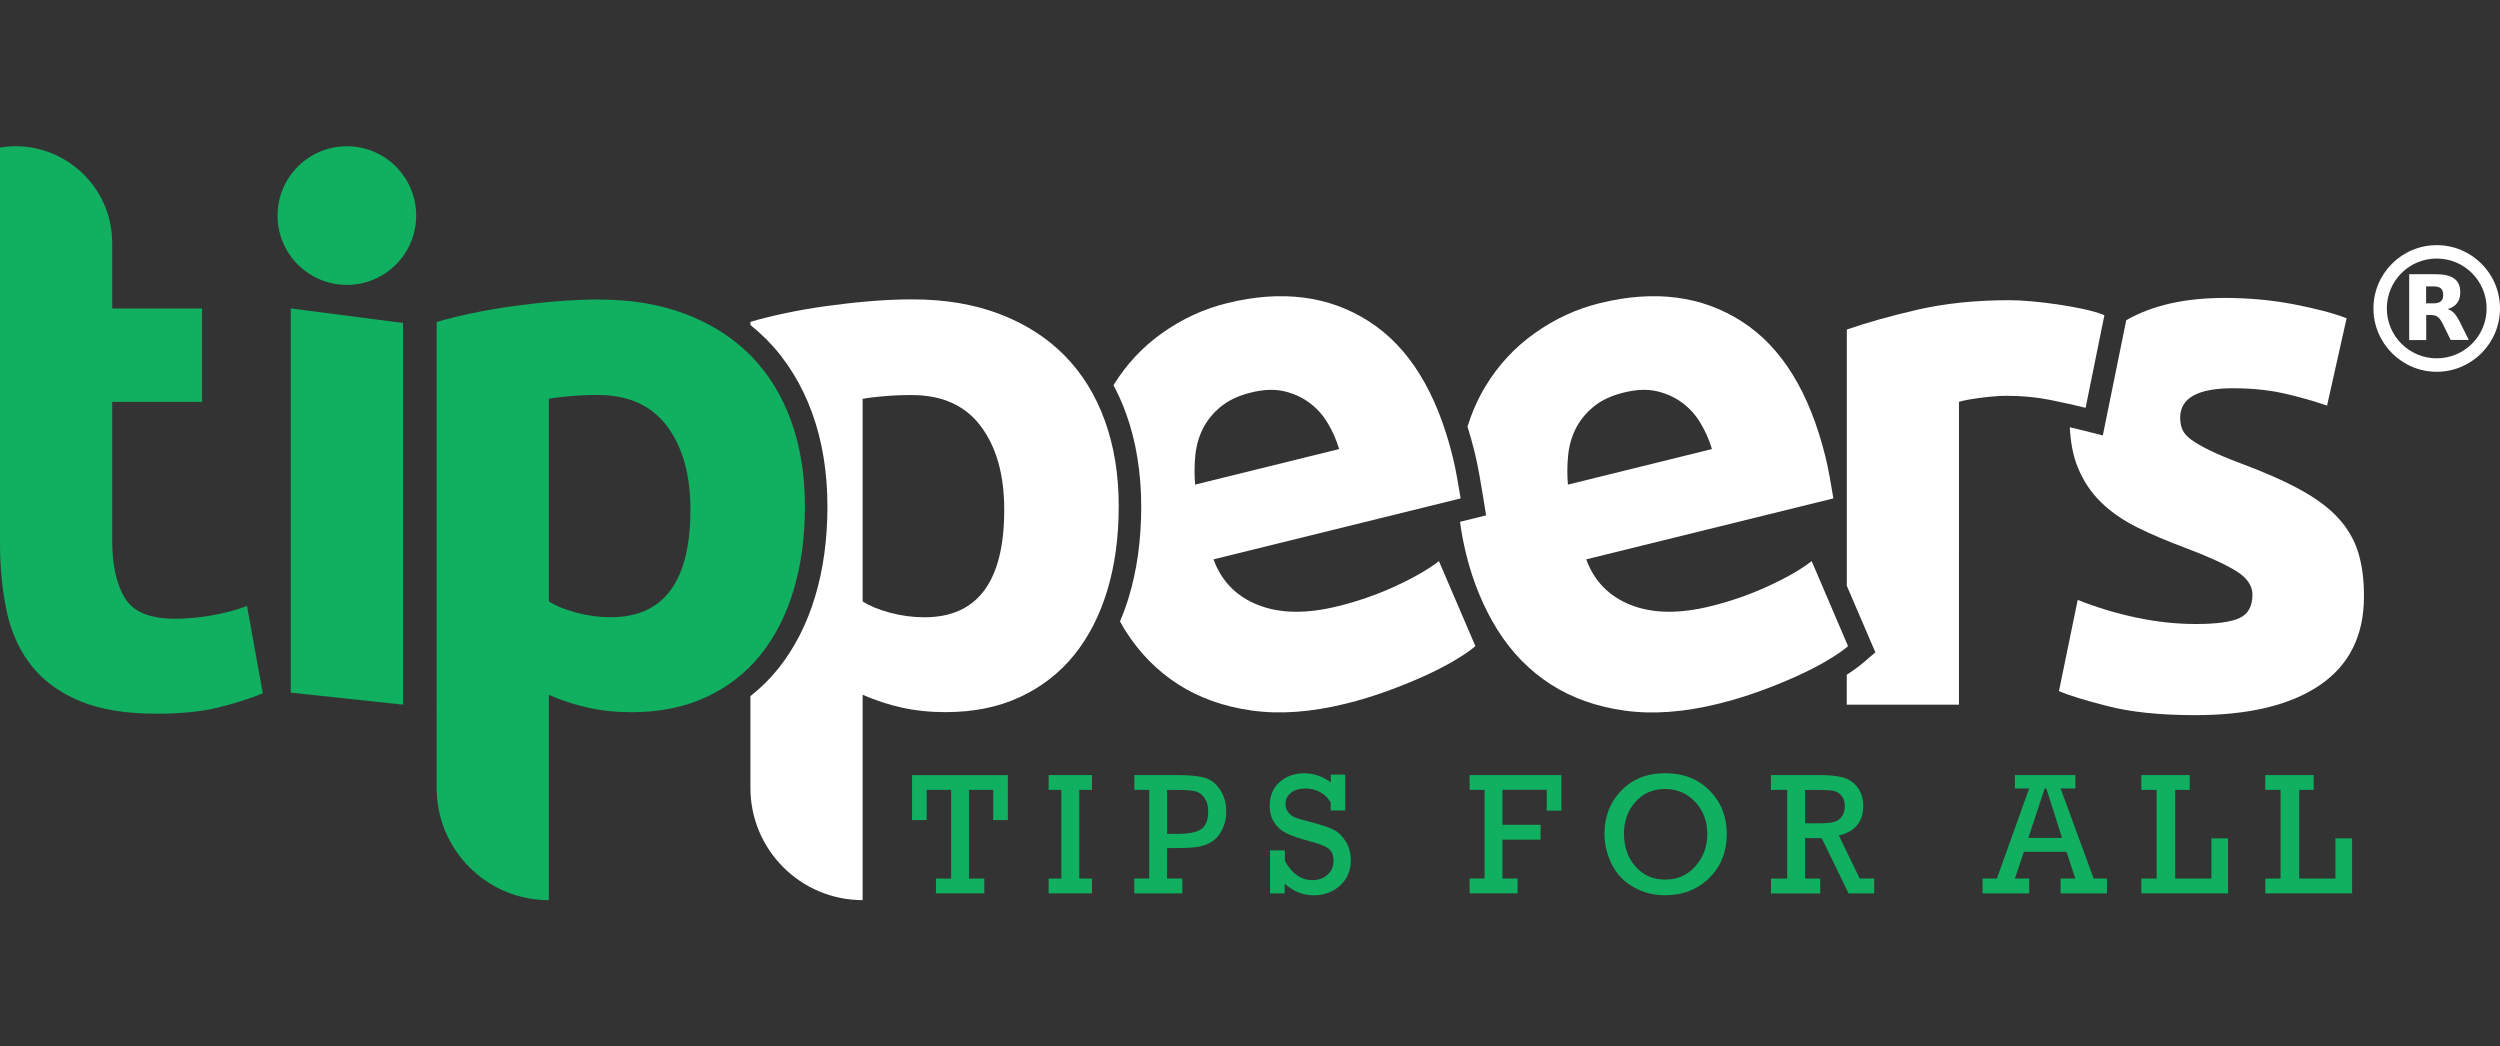
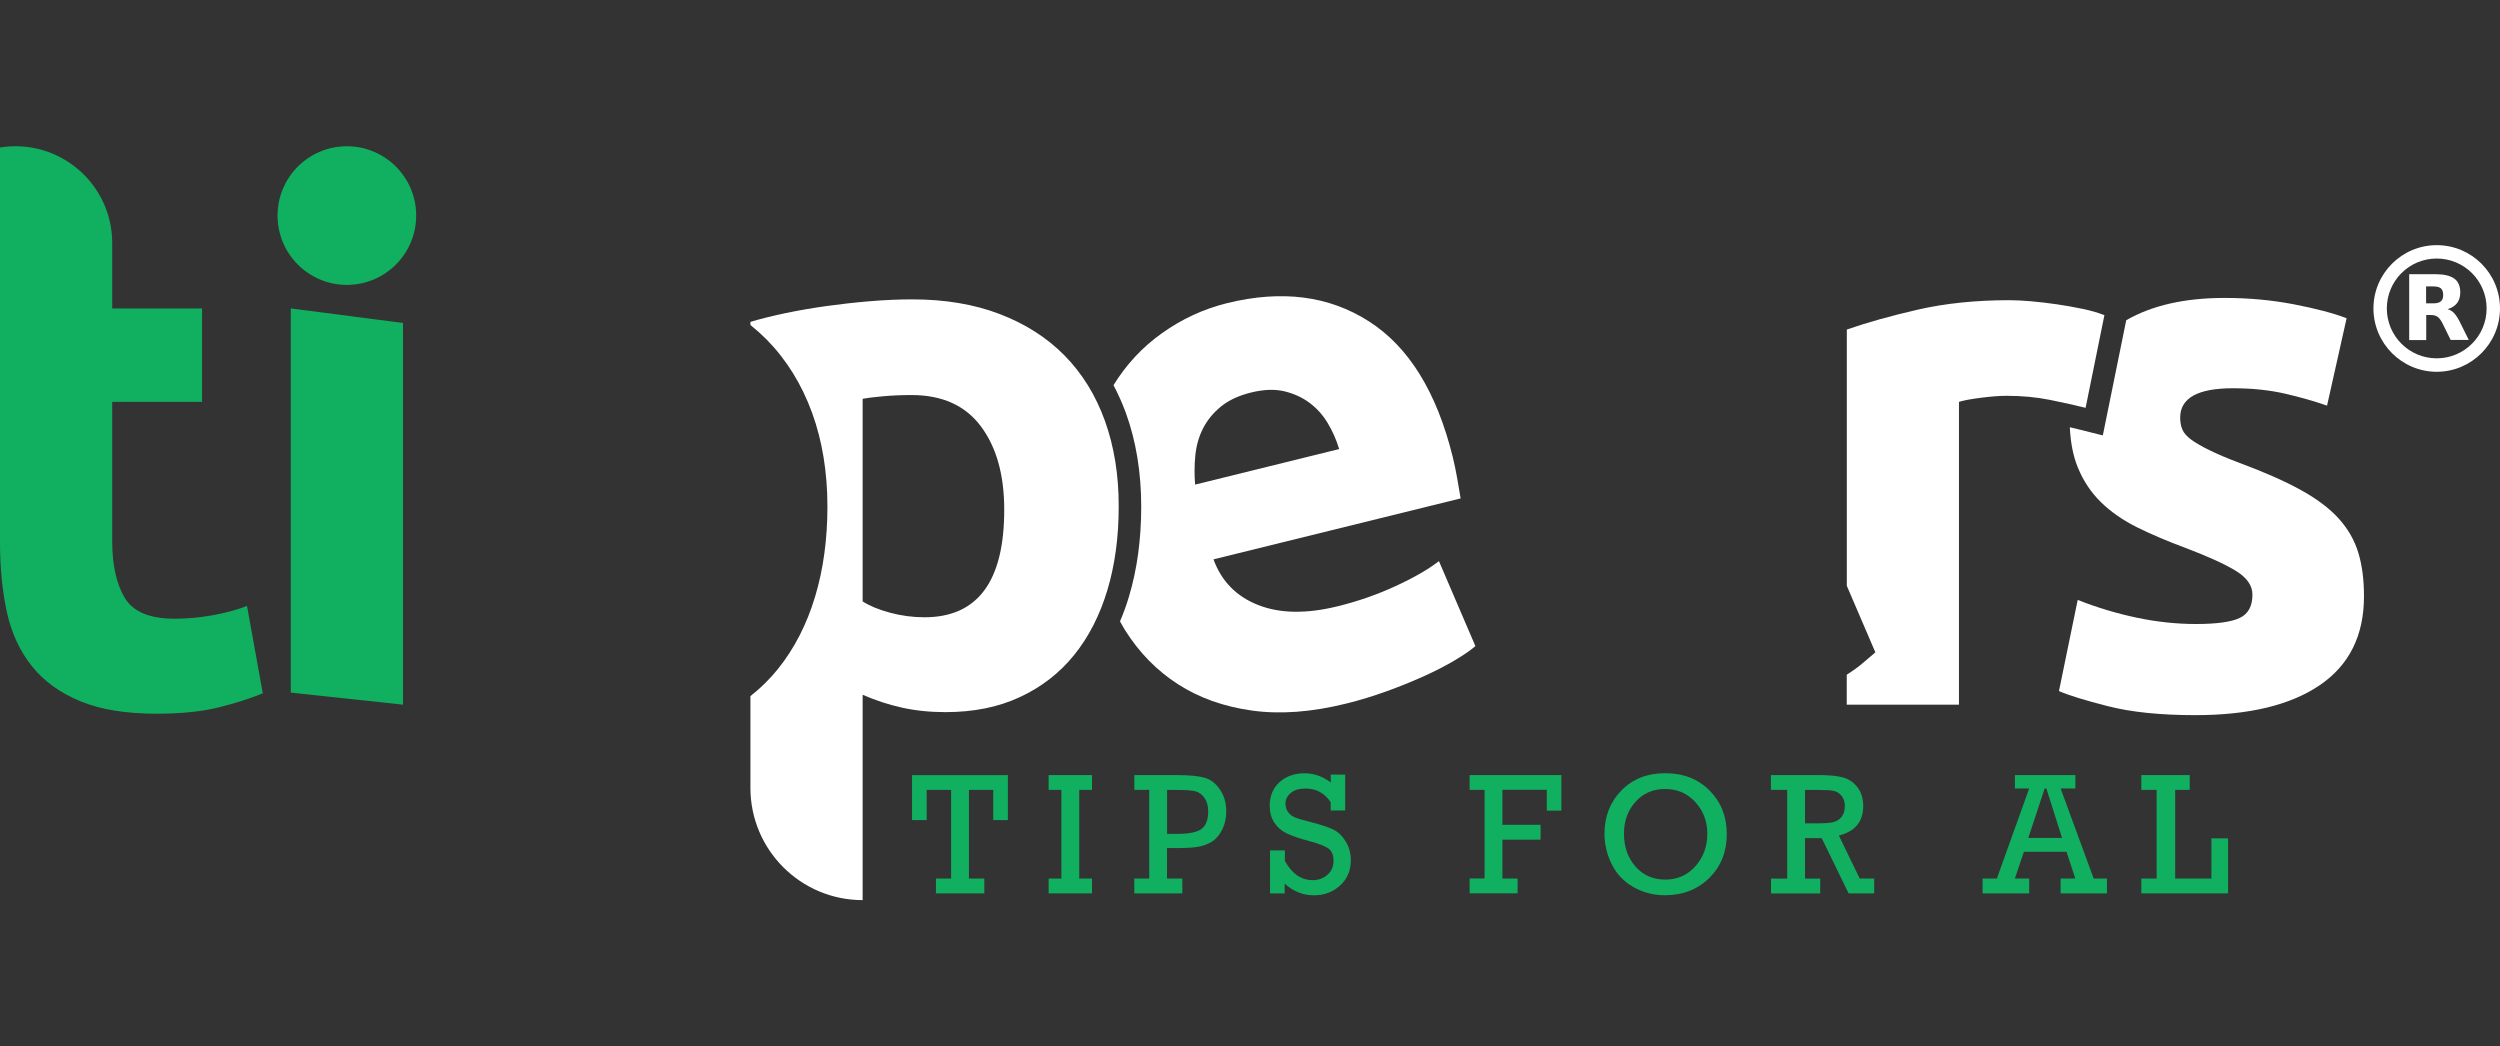
<svg xmlns="http://www.w3.org/2000/svg" version="1.1" id="Layer_1" x="0px" y="0px" viewBox="0 0 364.26 152.47" style="enable-background:new 0 0 364.26 152.47;" xml:space="preserve">
  <rect x="0" y="0" width="364.26" height="152.47" fill="#333333" stroke="none" />
  <style type="text/css"> .st0{fill:#FFFFFF;} .st1{fill:#11AF60;} </style>
  <path class="st0" d="M357.53,45.58c-0.27-0.27-0.57-0.45-0.91-0.53c0.62-0.19,1.08-0.49,1.39-0.89c0.31-0.41,0.46-0.93,0.46-1.56 c0-0.92-0.29-1.59-0.88-2.01c-0.59-0.43-1.51-0.64-2.78-0.64h-3.78v9.6h2.48V45.9h0.7c0.4,0,0.73,0.09,0.97,0.27 c0.24,0.17,0.48,0.5,0.72,0.98l1.17,2.38h2.64l-1.35-2.72C358.07,46.26,357.8,45.85,357.53,45.58 M355.64,43.9 c-0.22,0.2-0.59,0.3-1.11,0.3h-1.04v-2.47h1.04c0.51,0,0.88,0.09,1.11,0.28c0.22,0.2,0.34,0.5,0.34,0.94 C355.99,43.4,355.87,43.72,355.64,43.9" />
  <path class="st0" d="M355.04,35.72c-5.09,0-9.22,4.14-9.22,9.22s4.14,9.23,9.22,9.23s9.22-4.14,9.22-9.23S360.13,35.72,355.04,35.72 M355.04,52.21c-4.01,0-7.27-3.25-7.27-7.27s3.25-7.27,7.27-7.27c4.01,0,7.27,3.25,7.27,7.27S359.05,52.21,355.04,52.21" />
  <path class="st0" d="M343.62,80.55c-0.55-1.82-1.5-3.49-2.85-4.98c-1.35-1.5-3.2-2.89-5.54-4.18c-2.34-1.29-5.3-2.6-8.89-3.93 c-1.76-0.66-3.2-1.27-4.34-1.83c-1.14-0.55-2.03-1.07-2.69-1.54c-0.66-0.48-1.1-0.97-1.32-1.48c-0.22-0.51-0.33-1.1-0.33-1.76 c0-2.85,2.56-4.28,7.68-4.28c2.78,0,5.28,0.26,7.52,0.77c2.23,0.51,4.3,1.1,6.2,1.76l2.85-12.73c-1.9-0.73-4.47-1.41-7.68-2.03 c-3.22-0.62-6.59-0.93-10.1-0.93c-5.81,0-10.58,1.09-14.33,3.25l-3.41,16.78l-3.32-0.83c-0.47-0.12-0.97-0.24-1.49-0.36 c0.11,2.23,0.48,4.19,1.16,5.84c0.8,1.98,1.94,3.68,3.4,5.1c1.46,1.43,3.24,2.65,5.32,3.68c2.09,1.03,4.41,2.01,6.97,2.96 c3.29,1.25,5.74,2.36,7.35,3.35c1.61,0.99,2.41,2.14,2.41,3.46c0,1.68-0.62,2.82-1.86,3.4c-1.25,0.59-3.37,0.88-6.37,0.88 c-2.85,0-5.74-0.31-8.67-0.93c-2.93-0.62-5.78-1.48-8.56-2.58L300,100.69c1.32,0.59,3.68,1.32,7.08,2.19 c3.4,0.88,7.66,1.32,12.78,1.32c7.83,0,13.88-1.46,18.16-4.38c4.28-2.92,6.42-7.23,6.42-12.92 C344.45,84.49,344.17,82.38,343.62,80.55z" />
  <path class="st0" d="M303.43,45c-1.24-0.26-2.49-0.48-3.73-0.66c-1.24-0.18-2.49-0.33-3.73-0.44c-1.25-0.11-2.3-0.16-3.18-0.16 c-4.9,0-9.35,0.46-13.33,1.37c-3.99,0.92-7.44,1.88-10.37,2.91v37.34l4.16,9.69l-1.84,1.57c-0.63,0.54-1.41,1.1-2.33,1.69v4.36 h16.35V58.55c0.73-0.22,1.81-0.42,3.24-0.6c1.43-0.18,2.65-0.28,3.68-0.28c2.27,0,4.39,0.2,6.37,0.6c1.97,0.4,3.69,0.79,5.16,1.15 l2.74-13.5C305.73,45.57,304.67,45.26,303.43,45z" />
-   <path class="st0" d="M263.97,81.76c-1.58,1.22-3.71,2.44-6.39,3.67c-2.68,1.23-5.47,2.2-8.38,2.91c-4.55,1.12-8.4,1.06-11.58-0.19 c-3.17-1.25-5.34-3.47-6.5-6.65l36.01-8.88c-0.14-0.87-0.31-1.86-0.51-2.98c-0.2-1.12-0.42-2.14-0.64-3.06 c-2.33-9.45-6.4-16.04-12.22-19.76c-5.82-3.73-12.7-4.61-20.66-2.65c-3.41,0.84-6.57,2.3-9.49,4.38c-2.92,2.07-5.31,4.66-7.19,7.76 c-1.08,1.79-1.94,3.74-2.6,5.86c0.37,1.17,0.71,2.37,1.02,3.63c0.24,0.98,0.47,2.07,0.69,3.27c0.2,1.14,0.38,2.15,0.52,3.04 l0.48,2.98l-3.8,0.94c0.2,1.53,0.5,3.09,0.89,4.71c1.02,4.12,2.55,7.81,4.6,11.08c2.05,3.26,4.62,5.89,7.71,7.88 c3.09,1.99,6.68,3.27,10.78,3.84s8.67,0.24,13.71-1.01c1.99-0.49,3.95-1.09,5.89-1.79c1.94-0.7,3.73-1.43,5.4-2.18 c1.66-0.75,3.15-1.51,4.47-2.29c1.31-0.78,2.35-1.48,3.09-2.12L263.97,81.76z M228.48,66.38c0.14-1.43,0.51-2.74,1.12-3.95 c0.61-1.2,1.48-2.27,2.61-3.19c1.13-0.92,2.58-1.6,4.36-2.04c1.85-0.46,3.47-0.52,4.87-0.19c1.4,0.33,2.63,0.9,3.69,1.69 c1.06,0.79,1.95,1.78,2.65,2.96c0.7,1.18,1.26,2.44,1.66,3.77l-20.99,5.18C228.33,69.23,228.34,67.81,228.48,66.38z" />
  <path class="st0" d="M209.66,81.76c-1.58,1.22-3.71,2.44-6.39,3.67c-2.68,1.23-5.47,2.2-8.38,2.91c-4.55,1.12-8.41,1.06-11.58-0.19 c-3.17-1.25-5.34-3.47-6.5-6.65l36.01-8.88c-0.14-0.87-0.31-1.86-0.51-2.98c-0.2-1.12-0.41-2.14-0.64-3.06 c-2.33-9.45-6.4-16.04-12.22-19.76c-5.82-3.73-12.7-4.61-20.66-2.65c-3.41,0.84-6.57,2.3-9.49,4.38c-2.86,2.03-5.2,4.56-7.06,7.57 c0.68,1.29,1.29,2.64,1.81,4.07c1.48,4.07,2.23,8.66,2.23,13.63c0,4.76-0.6,9.18-1.79,13.12c-0.37,1.25-0.81,2.44-1.3,3.59 c0.24,0.43,0.47,0.86,0.73,1.28c2.05,3.26,4.62,5.89,7.71,7.88c3.09,1.99,6.68,3.27,10.78,3.84c4.1,0.57,8.66,0.24,13.71-1.01 c1.99-0.49,3.95-1.09,5.89-1.79c1.94-0.7,3.73-1.43,5.4-2.18c1.66-0.75,3.15-1.51,4.47-2.29c1.32-0.78,2.35-1.48,3.09-2.12 L209.66,81.76z M174.16,66.38c0.14-1.43,0.51-2.74,1.12-3.95c0.61-1.2,1.48-2.27,2.61-3.19c1.13-0.92,2.58-1.6,4.36-2.04 c1.85-0.46,3.47-0.52,4.87-0.19c1.4,0.33,2.63,0.9,3.69,1.69c1.06,0.79,1.95,1.78,2.65,2.96c0.71,1.18,1.26,2.44,1.66,3.77 l-20.99,5.18C174.02,69.23,174.02,67.81,174.16,66.38z" />
  <path class="st0" d="M160.98,61.29c-1.35-3.73-3.31-6.89-5.87-9.49c-2.56-2.6-5.71-4.61-9.44-6.04c-3.73-1.43-7.98-2.14-12.73-2.14 c-1.97,0-4.04,0.09-6.2,0.27c-2.16,0.18-4.28,0.42-6.37,0.71c-2.08,0.29-4.08,0.64-5.98,1.04c-1.9,0.4-3.59,0.82-5.05,1.26v0.45 c0.83,0.67,1.62,1.38,2.37,2.13c2.88,2.93,5.11,6.52,6.62,10.68c1.48,4.07,2.23,8.66,2.23,13.63c0,4.76-0.6,9.18-1.79,13.12 c-1.21,4.04-3.03,7.59-5.41,10.55c-1.19,1.48-2.54,2.8-4.02,3.97v13.37c0,9.03,7.32,16.35,16.35,16.35v-29.92 c1.83,0.8,3.73,1.43,5.71,1.87c1.98,0.44,4.1,0.66,6.36,0.66c4.1,0,7.72-0.73,10.86-2.2c3.14-1.46,5.78-3.51,7.9-6.14 c2.12-2.63,3.73-5.78,4.83-9.44c1.1-3.66,1.65-7.72,1.65-12.18C163.01,69.2,162.33,65.03,160.98,61.29z M134.69,89.94 c-1.68,0-3.35-0.22-4.99-0.66c-1.65-0.44-2.98-0.99-4.01-1.65V58.11c0.8-0.15,1.83-0.27,3.07-0.38c1.24-0.11,2.6-0.17,4.06-0.17 c4.46,0,7.83,1.52,10.1,4.56c2.27,3.04,3.4,7.08,3.4,12.13C146.33,84.71,142.45,89.94,134.69,89.94z" />
-   <path class="st1" d="M117.28,73.81c0,4.46-0.55,8.52-1.65,12.18c-1.1,3.66-2.71,6.8-4.83,9.44c-2.12,2.63-4.76,4.68-7.9,6.14 c-3.15,1.46-6.77,2.2-10.86,2.2c-2.27,0-4.39-0.22-6.36-0.66c-1.97-0.44-3.88-1.06-5.71-1.87v29.92c-9.03,0-16.35-7.32-16.35-16.35 V46.92c1.46-0.44,3.14-0.86,5.05-1.26c1.9-0.4,3.9-0.75,5.98-1.04c2.09-0.29,4.21-0.53,6.37-0.71c2.16-0.18,4.22-0.27,6.2-0.27 c4.76,0,9,0.71,12.73,2.14c3.73,1.43,6.87,3.44,9.44,6.04c2.56,2.6,4.52,5.76,5.87,9.49C116.61,65.03,117.28,69.2,117.28,73.81 M100.6,74.24c0-5.05-1.13-9.09-3.4-12.13c-2.27-3.03-5.64-4.56-10.1-4.56c-1.46,0-2.82,0.06-4.06,0.17 c-1.25,0.11-2.27,0.24-3.07,0.38v29.52c1.02,0.66,2.36,1.21,4.01,1.65c1.65,0.44,3.31,0.66,4.99,0.66 C96.72,89.94,100.6,84.71,100.6,74.24" />
  <g>
    <path class="st1" d="M138.58,128.01v-12.92h-3.56v4.4h-2.13v-6.55h13.96v6.55h-2.13v-4.4h-3.54v12.92h2.24v2.16h-7.05v-2.16H138.58 z" />
    <path class="st1" d="M154.65,128.01v-12.92h-1.86v-2.16h6.32v2.16h-1.86v12.92h1.86v2.16h-6.32v-2.16H154.65z" />
    <path class="st1" d="M167.45,128.01v-12.92h-2.17v-2.16h6.16c1.81,0,3.16,0.13,4.06,0.38s1.65,0.84,2.26,1.74 c0.61,0.9,0.91,1.97,0.91,3.2c0,0.98-0.2,1.86-0.6,2.65c-0.4,0.78-0.9,1.36-1.49,1.73c-0.59,0.37-1.26,0.62-2,0.75 c-0.74,0.13-1.86,0.19-3.35,0.19h-1.19v4.44h2.23v2.16h-7v-2.16H167.45z M170.05,121.5h1.49c1.69,0,2.87-0.24,3.52-0.72 c0.65-0.48,0.98-1.34,0.98-2.56c0-0.78-0.17-1.42-0.52-1.93s-0.78-0.84-1.29-0.98c-0.51-0.14-1.37-0.21-2.57-0.21h-1.61V121.5z" />
    <path class="st1" d="M185.05,130.17v-6.26h2.16v1.52c1.03,1.88,2.38,2.81,4.05,2.81c0.85,0,1.57-0.26,2.16-0.78 c0.59-0.52,0.88-1.2,0.88-2.04c0-0.82-0.24-1.41-0.72-1.77c-0.48-0.36-1.38-0.72-2.71-1.07c-1.54-0.41-2.69-0.8-3.43-1.17 c-0.74-0.37-1.34-0.89-1.78-1.57c-0.44-0.68-0.66-1.49-0.66-2.42c0-1.45,0.48-2.6,1.44-3.46c0.96-0.86,2.17-1.29,3.62-1.29 c1.38,0,2.66,0.45,3.84,1.34v-1.15H196v5.23h-2.11v-1.2c-0.88-1.33-2.1-2-3.66-2c-0.94,0-1.67,0.22-2.17,0.65 c-0.5,0.43-0.76,0.95-0.76,1.56c0,0.46,0.13,0.87,0.38,1.22c0.26,0.35,0.58,0.61,0.98,0.77c0.4,0.17,1.18,0.4,2.34,0.69 c1.52,0.4,2.62,0.76,3.31,1.11s1.28,0.92,1.77,1.72c0.5,0.8,0.74,1.72,0.74,2.76c0,1.47-0.52,2.69-1.55,3.64 c-1.04,0.96-2.32,1.44-3.85,1.44c-1.57,0-2.98-0.57-4.24-1.7v1.42H185.05z" />
    <path class="st1" d="M216.31,128.01v-12.92h-2.18v-2.16h13.37v5.19h-2.13v-3.04h-6.46v5.1h5.56v2.16h-5.56v5.66h2.21v2.16h-6.99 v-2.16H216.31z" />
    <path class="st1" d="M233.78,121.47c0-2.5,0.82-4.6,2.45-6.28c1.64-1.69,3.77-2.53,6.39-2.53c2.65,0,4.81,0.84,6.48,2.53 c1.67,1.69,2.5,3.8,2.5,6.33c0,2.59-0.85,4.72-2.55,6.4c-1.7,1.68-3.86,2.52-6.47,2.52c-1.67,0-3.2-0.4-4.6-1.2 c-1.4-0.8-2.45-1.91-3.15-3.33C234.13,124.49,233.78,123.01,233.78,121.47z M236.62,121.48c0,1.89,0.55,3.48,1.66,4.76 c1.11,1.28,2.56,1.92,4.36,1.92c1.78,0,3.25-0.65,4.4-1.96c1.15-1.31,1.72-2.87,1.72-4.69c0-1.83-0.58-3.38-1.75-4.65 c-1.17-1.27-2.64-1.9-4.4-1.9c-1.76,0-3.2,0.62-4.31,1.87C237.18,118.07,236.62,119.63,236.62,121.48z" />
    <path class="st1" d="M260.4,128.01v-12.92h-2.37v-2.16h7c1.46,0,2.62,0.11,3.48,0.34c0.86,0.23,1.57,0.71,2.13,1.44 c0.56,0.73,0.84,1.64,0.84,2.73c0,2.28-1.18,3.71-3.55,4.3l3.04,6.27h2.11v2.16h-3.73l-3.92-8.05H263v5.9h2.21v2.16h-7.17v-2.16 H260.4z M263,119.96h2.03c0.98,0,1.71-0.06,2.17-0.19s0.85-0.39,1.15-0.78c0.3-0.39,0.45-0.92,0.45-1.58 c0-0.56-0.15-1.04-0.45-1.42s-0.67-0.63-1.12-0.74c-0.44-0.1-1.12-0.15-2.03-0.15H263V119.96z" />
    <path class="st1" d="M301.1,124.11h-6.21l-1.32,3.9h2.09v2.16h-6.79v-2.16h2.08l4.71-13.13h-2.08v-1.95h8.81v1.95h-2.15l4.82,13.13 h1.93v2.16h-6.75v-2.16h2.14L301.1,124.11z M300.45,122.09l-2.29-7.21h-0.24l-2.39,7.21H300.45z" />
    <path class="st1" d="M314.23,128.01v-12.92H312v-2.16h7.05v2.16h-2.12v12.92h5.28v-5.86h2.43v8.02H312v-2.16H314.23z" />
-     <path class="st1" d="M332.29,128.01v-12.92h-2.23v-2.16h7.05v2.16H335v12.92h5.28v-5.86h2.43v8.02h-12.64v-2.16H332.29z" />
  </g>
  <path class="st1" d="M0,21.49L0,21.49c8.58-1.38,16.35,5.24,16.35,13.93v9.52h13.09v13.61H16.35v20.3c0,3.44,0.6,6.18,1.81,8.23 c1.21,2.05,3.64,3.07,7.3,3.07c1.76,0,3.57-0.16,5.43-0.49c1.86-0.33,3.57-0.78,5.1-1.37l2.3,12.73c-1.97,0.8-4.17,1.5-6.59,2.09 c-2.41,0.58-5.38,0.88-8.89,0.88c-4.47,0-8.16-0.6-11.09-1.81c-2.93-1.21-5.27-2.89-7.02-5.05c-1.75-2.16-2.98-4.77-3.68-7.85 C0.35,86.21,0,82.81,0,79.07V21.49z" />
  <polygon class="st1" points="58.72,102.67 42.37,100.92 42.37,44.94 58.72,47.06 " />
  <circle class="st1" cx="50.54" cy="31.41" r="10.1" />
</svg>